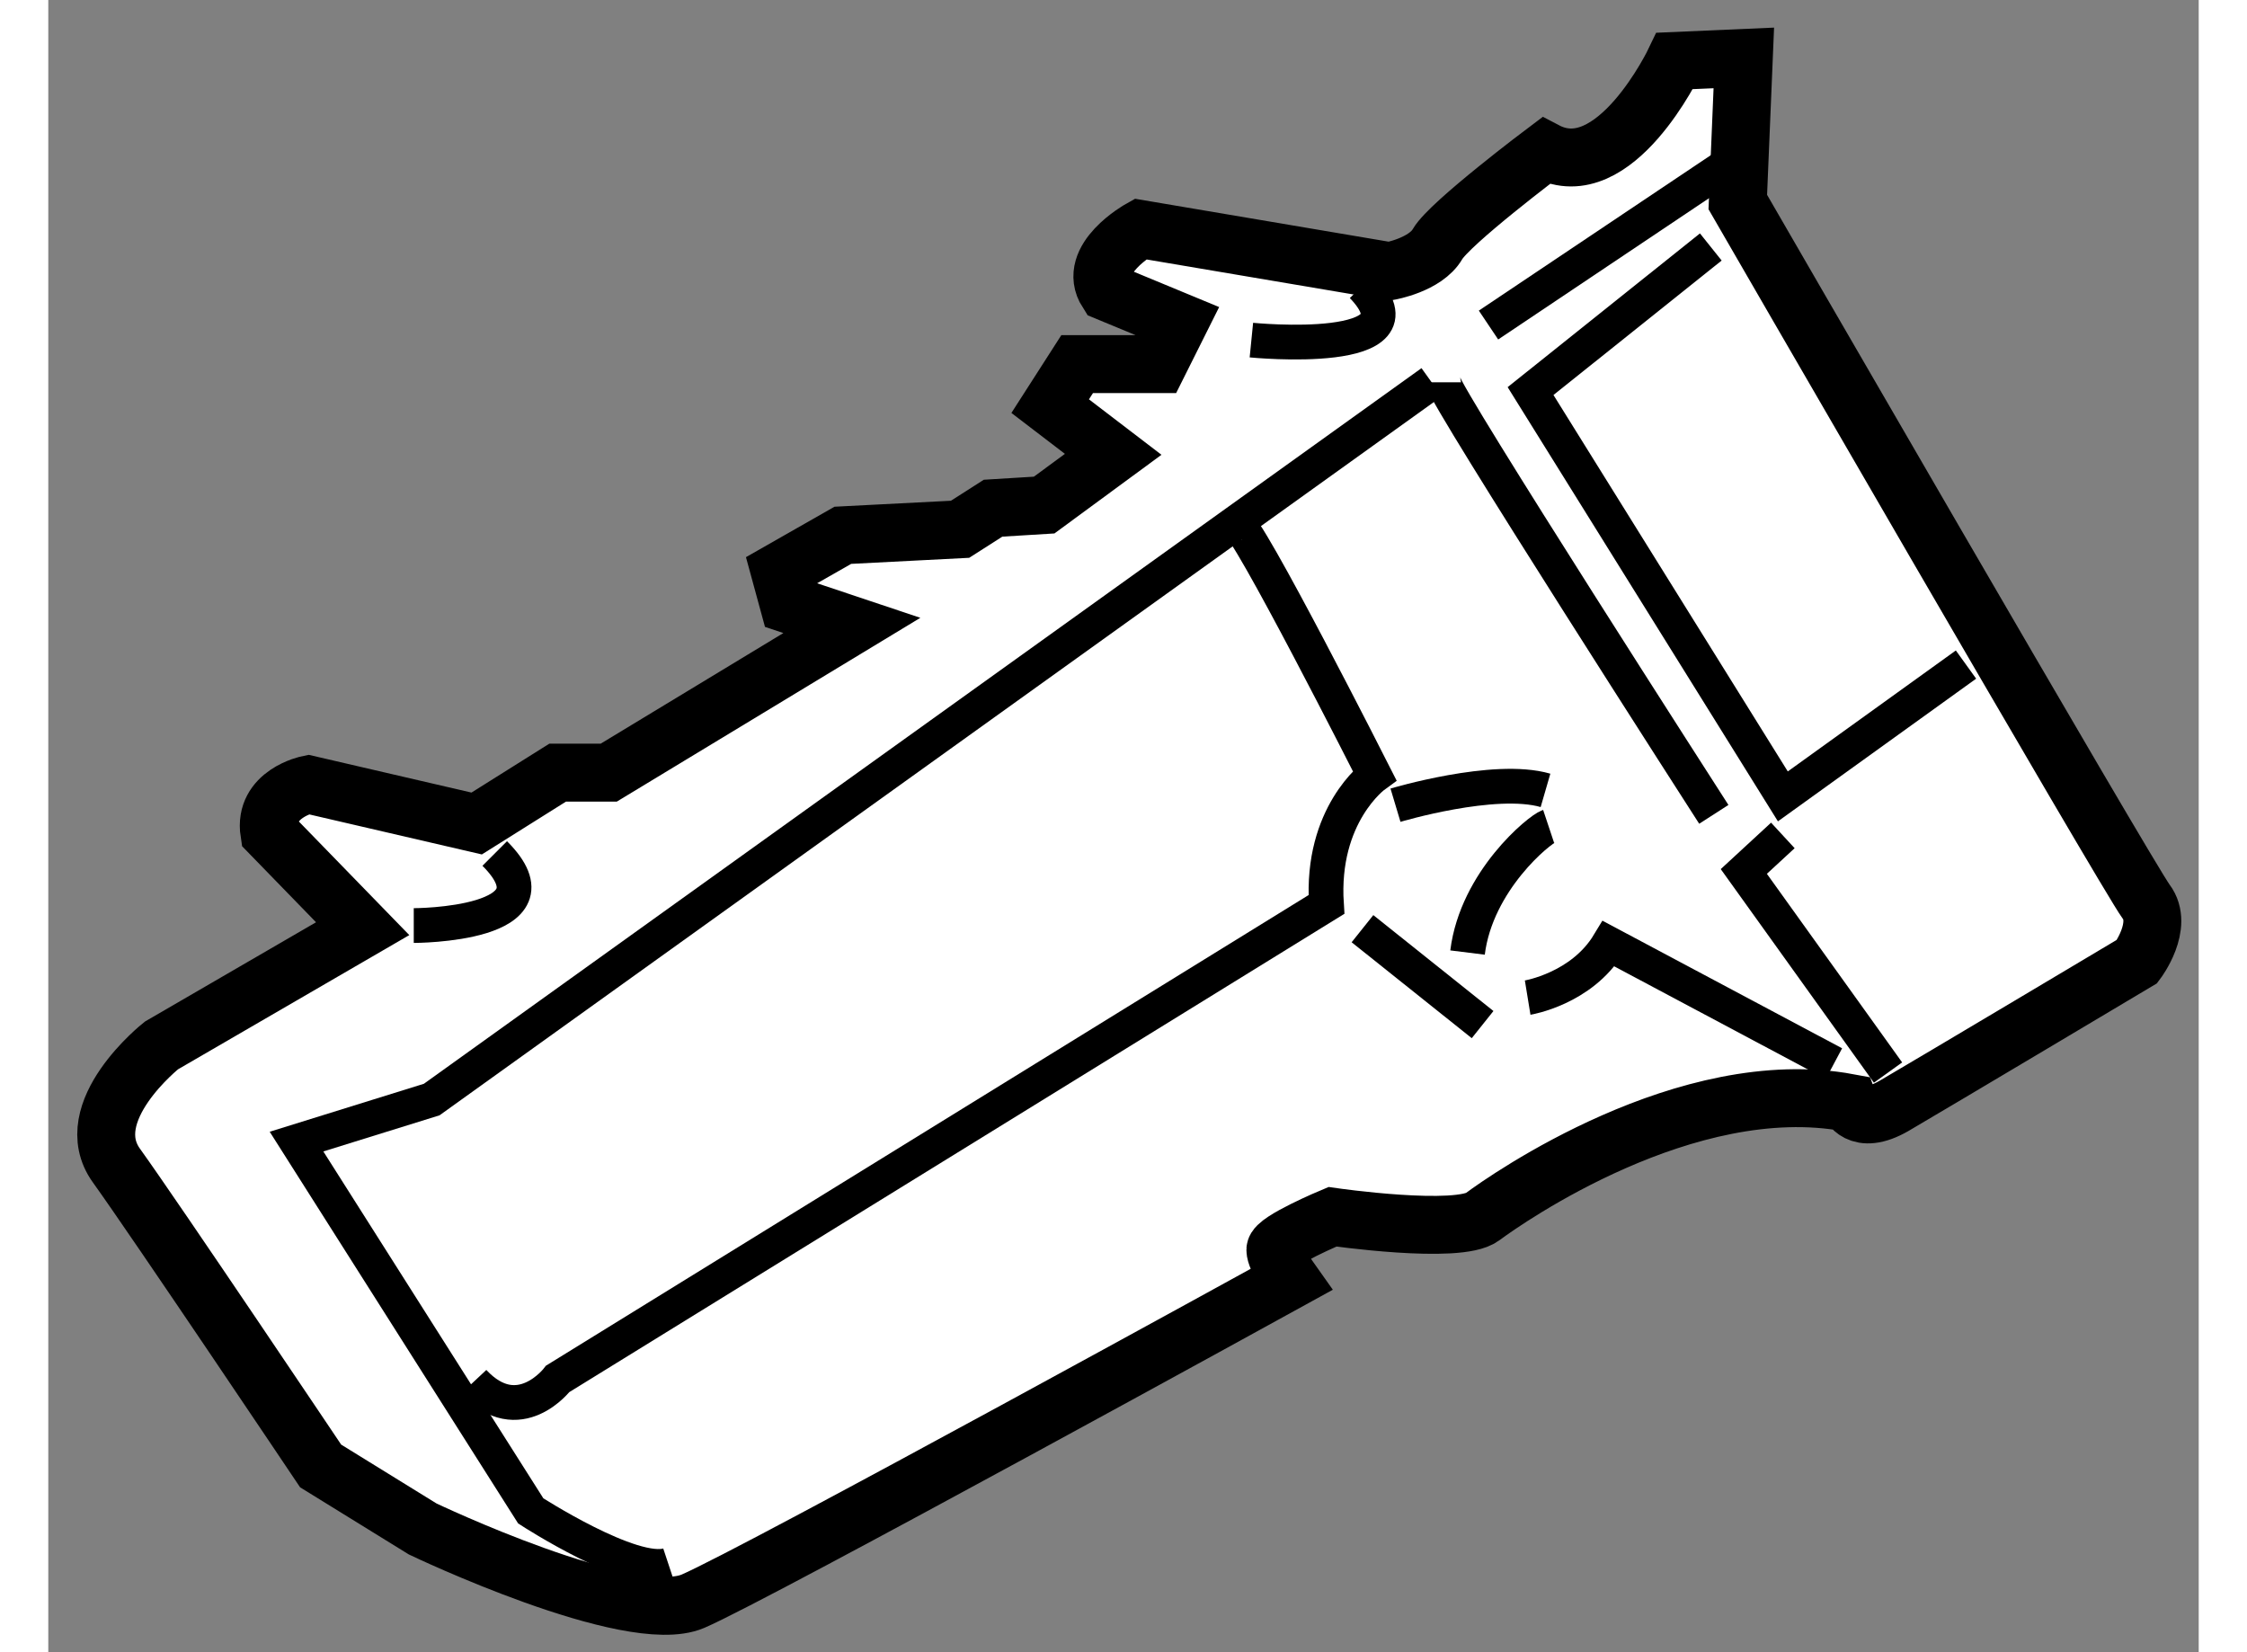
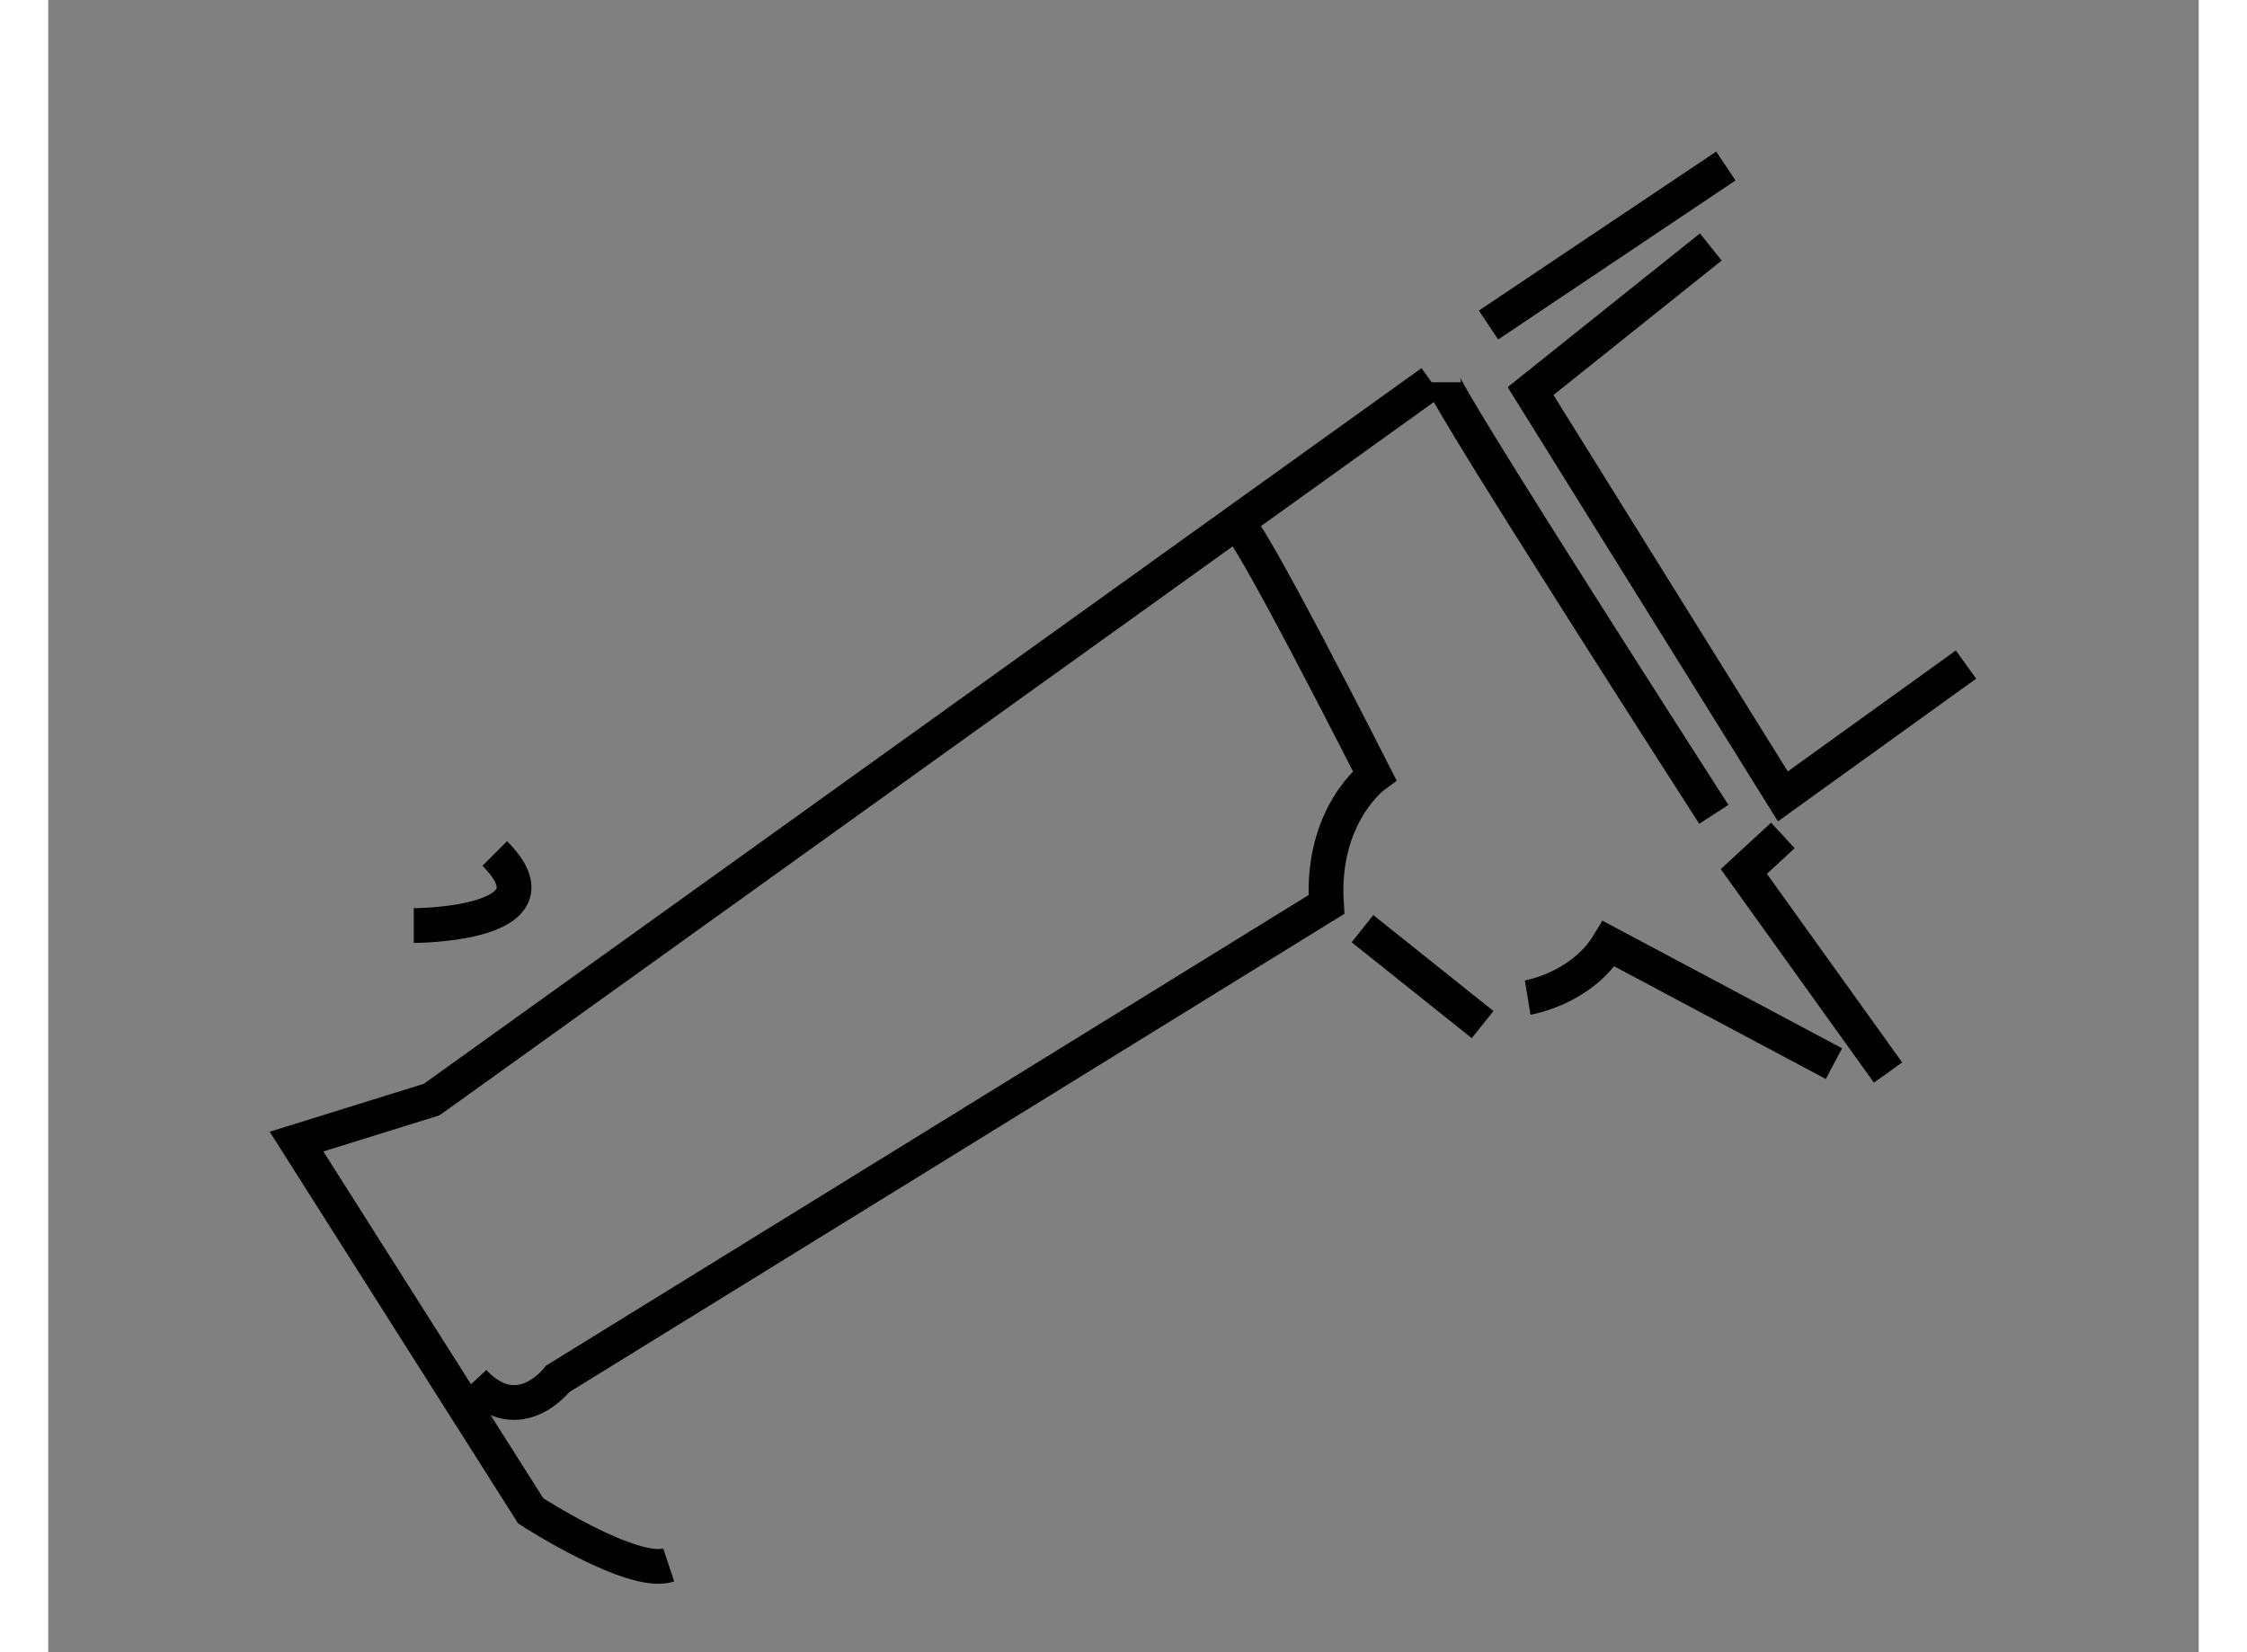
<svg xmlns="http://www.w3.org/2000/svg" version="1.1" x="0px" y="0px" width="244.8px" height="180px" viewBox="33.259 130.031 18.564 14.263" enable-background="new 0 0 244.8 180" xml:space="preserve">
  <rect x="33.259" y="130.031" width="18.564" height="14.263" fill="#808080" stroke="none" />
  <g>
-     <path fill="#FFFFFF" stroke="#000000" stroke-width="0.5" d="M35.973,138.048l-1.737,1.008c0,0-0.724,0.573-0.388,1.038     c0.336,0.467,1.762,2.592,1.762,2.592l0.881,0.544c0,0,1.789,0.855,2.333,0.624c0.544-0.233,5.158-2.773,5.158-2.773     s-0.13-0.183-0.13-0.261c0-0.079,0.493-0.285,0.493-0.285s1.087,0.157,1.295,0c0.208-0.155,1.763-1.244,3.162-0.984     c0,0,0.078,0.207,0.39,0.027c0.312-0.182,2.099-1.247,2.099-1.247s0.234-0.31,0.078-0.517c-0.156-0.208-3.525-6.039-3.525-6.039     l0.052-1.244l-0.596,0.026c0,0-0.519,1.09-1.115,0.777c0,0-0.828,0.622-0.933,0.804c-0.104,0.18-0.415,0.234-0.415,0.234     l-2.151-0.364c0,0-0.467,0.261-0.286,0.544l0.623,0.258l-0.182,0.364h-0.7l-0.233,0.363l0.544,0.416l-0.596,0.438l-0.441,0.027     l-0.285,0.182l-1.012,0.052l-0.544,0.31l0.078,0.286l0.544,0.182l-2.099,1.271h-0.441l-0.699,0.439l-1.453-0.337     c0,0-0.389,0.079-0.337,0.416L35.973,138.048z" />
    <polyline fill="none" stroke="#000000" stroke-width="0.3" points="47.611,132.163 46.055,133.407 48.233,136.906 49.814,135.768        " />
    <polyline fill="none" stroke="#000000" stroke-width="0.3" points="48.233,137.243 47.896,137.554 49.141,139.29   " />
    <path fill="none" stroke="#000000" stroke-width="0.3" d="M45.304,133.331c0,0.103,2.333,3.73,2.333,3.73" />
    <line fill="none" stroke="#000000" stroke-width="0.3" x1="44.604" y1="138.048" x2="45.641" y2="138.876" />
-     <path fill="none" stroke="#000000" stroke-width="0.3" d="M46.211,137.165c-0.078,0.026-0.623,0.469-0.7,1.089" />
    <path fill="none" stroke="#000000" stroke-width="0.3" d="M46.03,138.643c0,0,0.465-0.076,0.7-0.465l1.944,1.035" />
-     <path fill="none" stroke="#000000" stroke-width="0.3" d="M44.889,136.982c0,0,0.854-0.256,1.295-0.128" />
    <path fill="none" stroke="#000000" stroke-width="0.3" d="M43.515,134.548c0.078-0.026,1.193,2.177,1.193,2.177     s-0.466,0.337-0.415,1.114l-6.636,4.095c0,0-0.336,0.442-0.726,0.026" />
    <path fill="none" stroke="#000000" stroke-width="0.3" d="M45.201,133.331l-8.632,6.192l-1.167,0.363l2.022,3.188     c0,0,0.88,0.57,1.191,0.467" />
    <line fill="none" stroke="#000000" stroke-width="0.3" x1="45.692" y1="132.837" x2="47.741" y2="131.464" />
    <path fill="none" stroke="#000000" stroke-width="0.3" d="M36.414,138.021c0,0,1.322,0,0.699-0.622" />
-     <path fill="none" stroke="#000000" stroke-width="0.3" d="M43.645,132.967c0,0,1.555,0.155,0.958-0.467" />
  </g>
</svg>